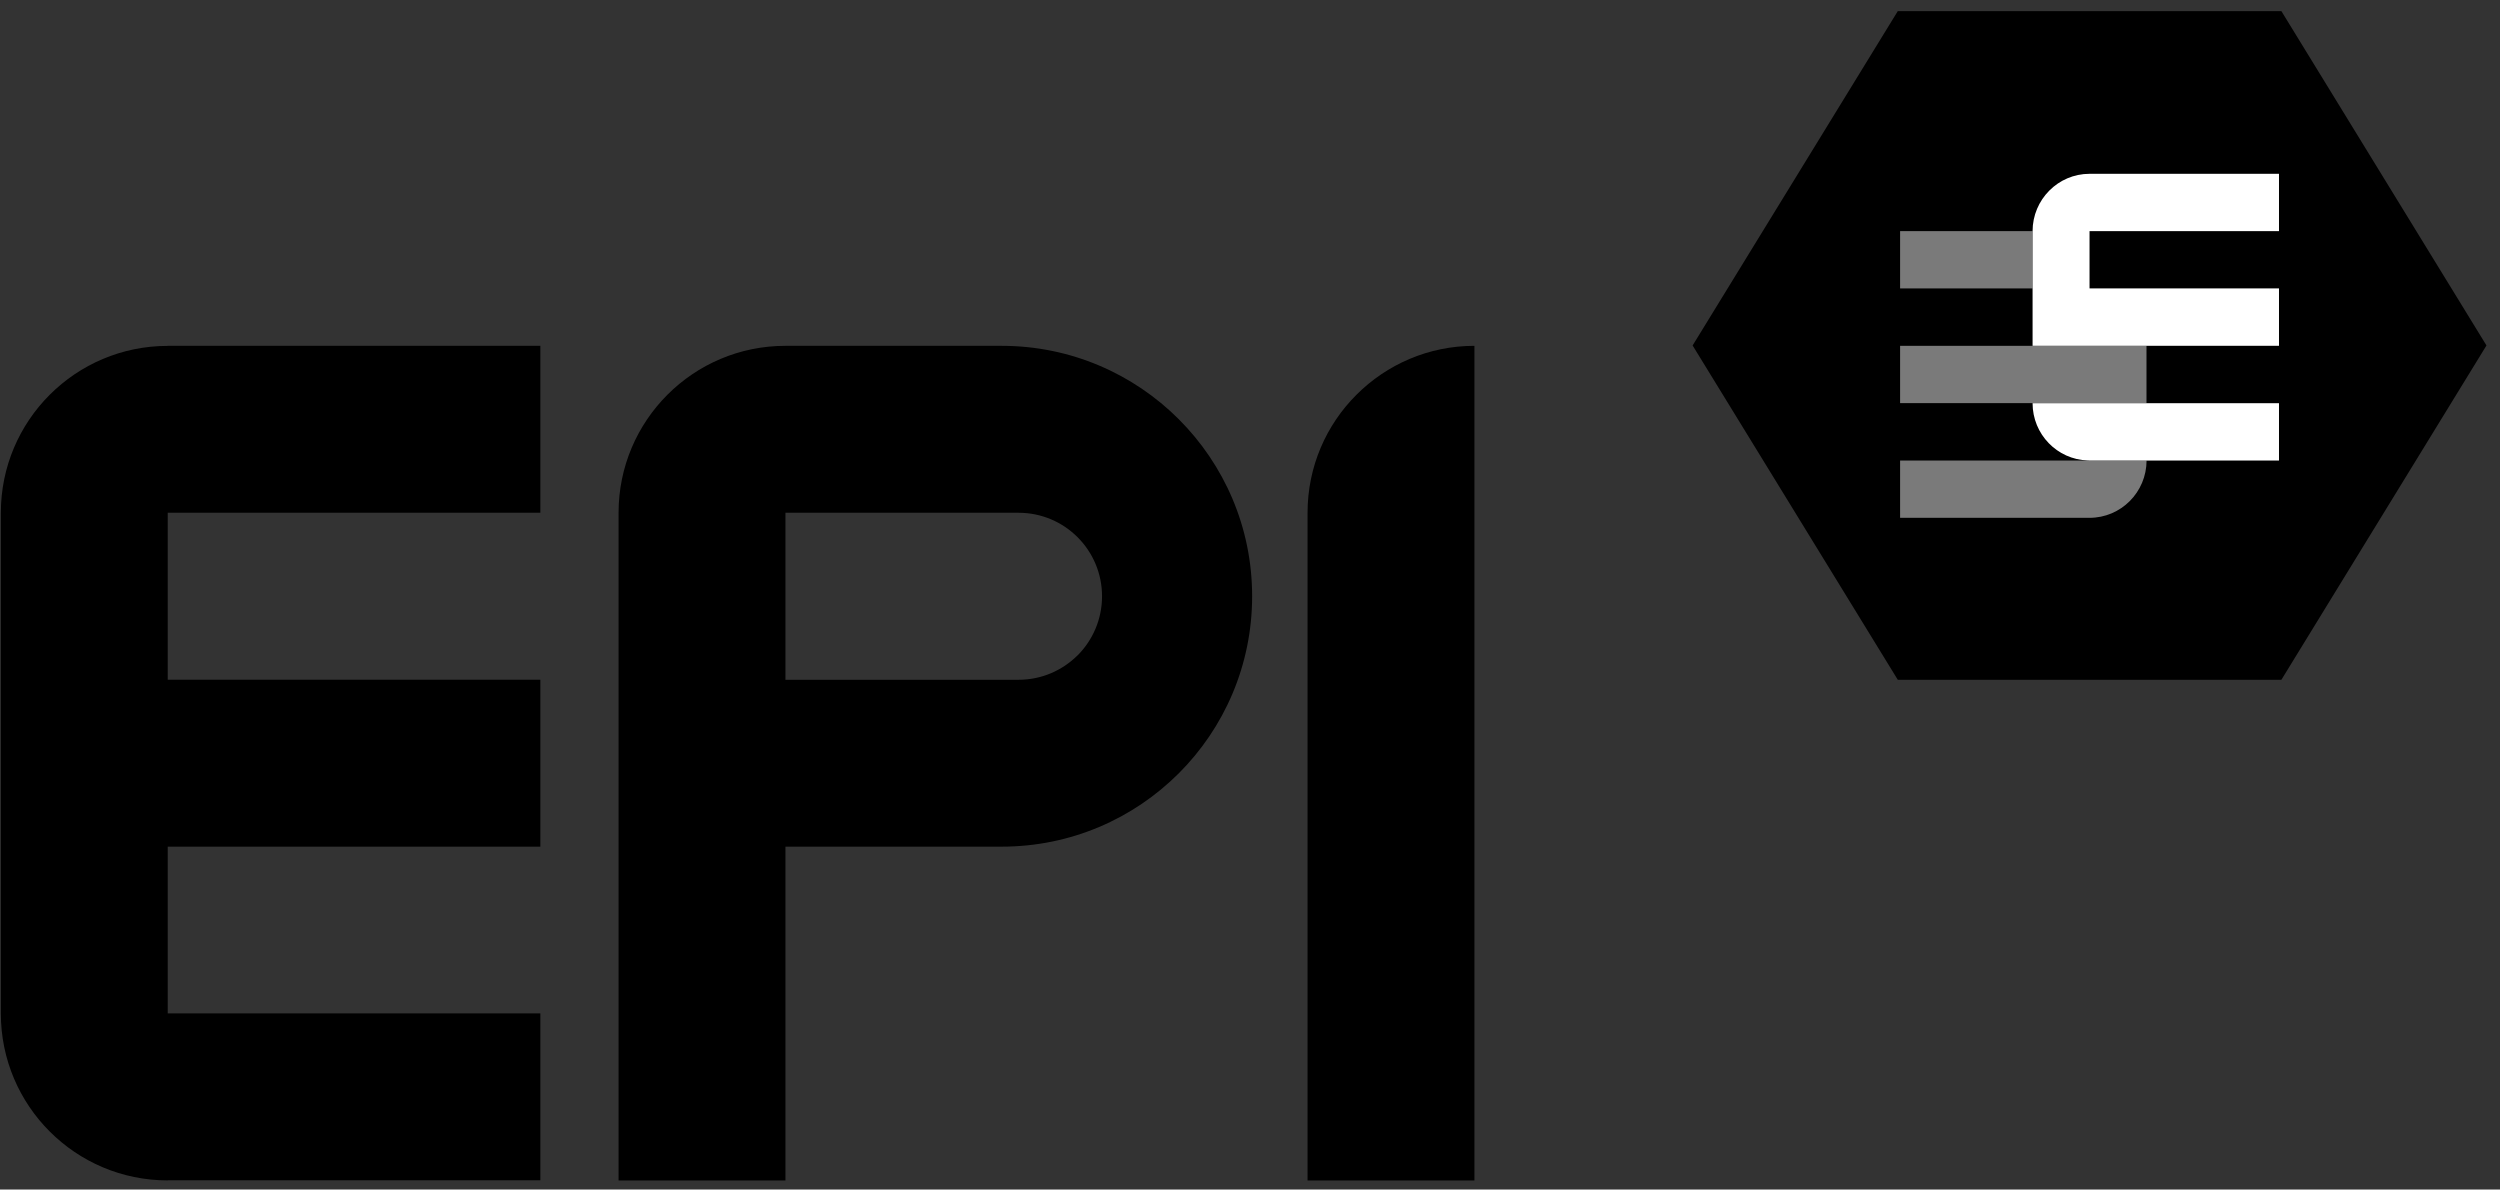
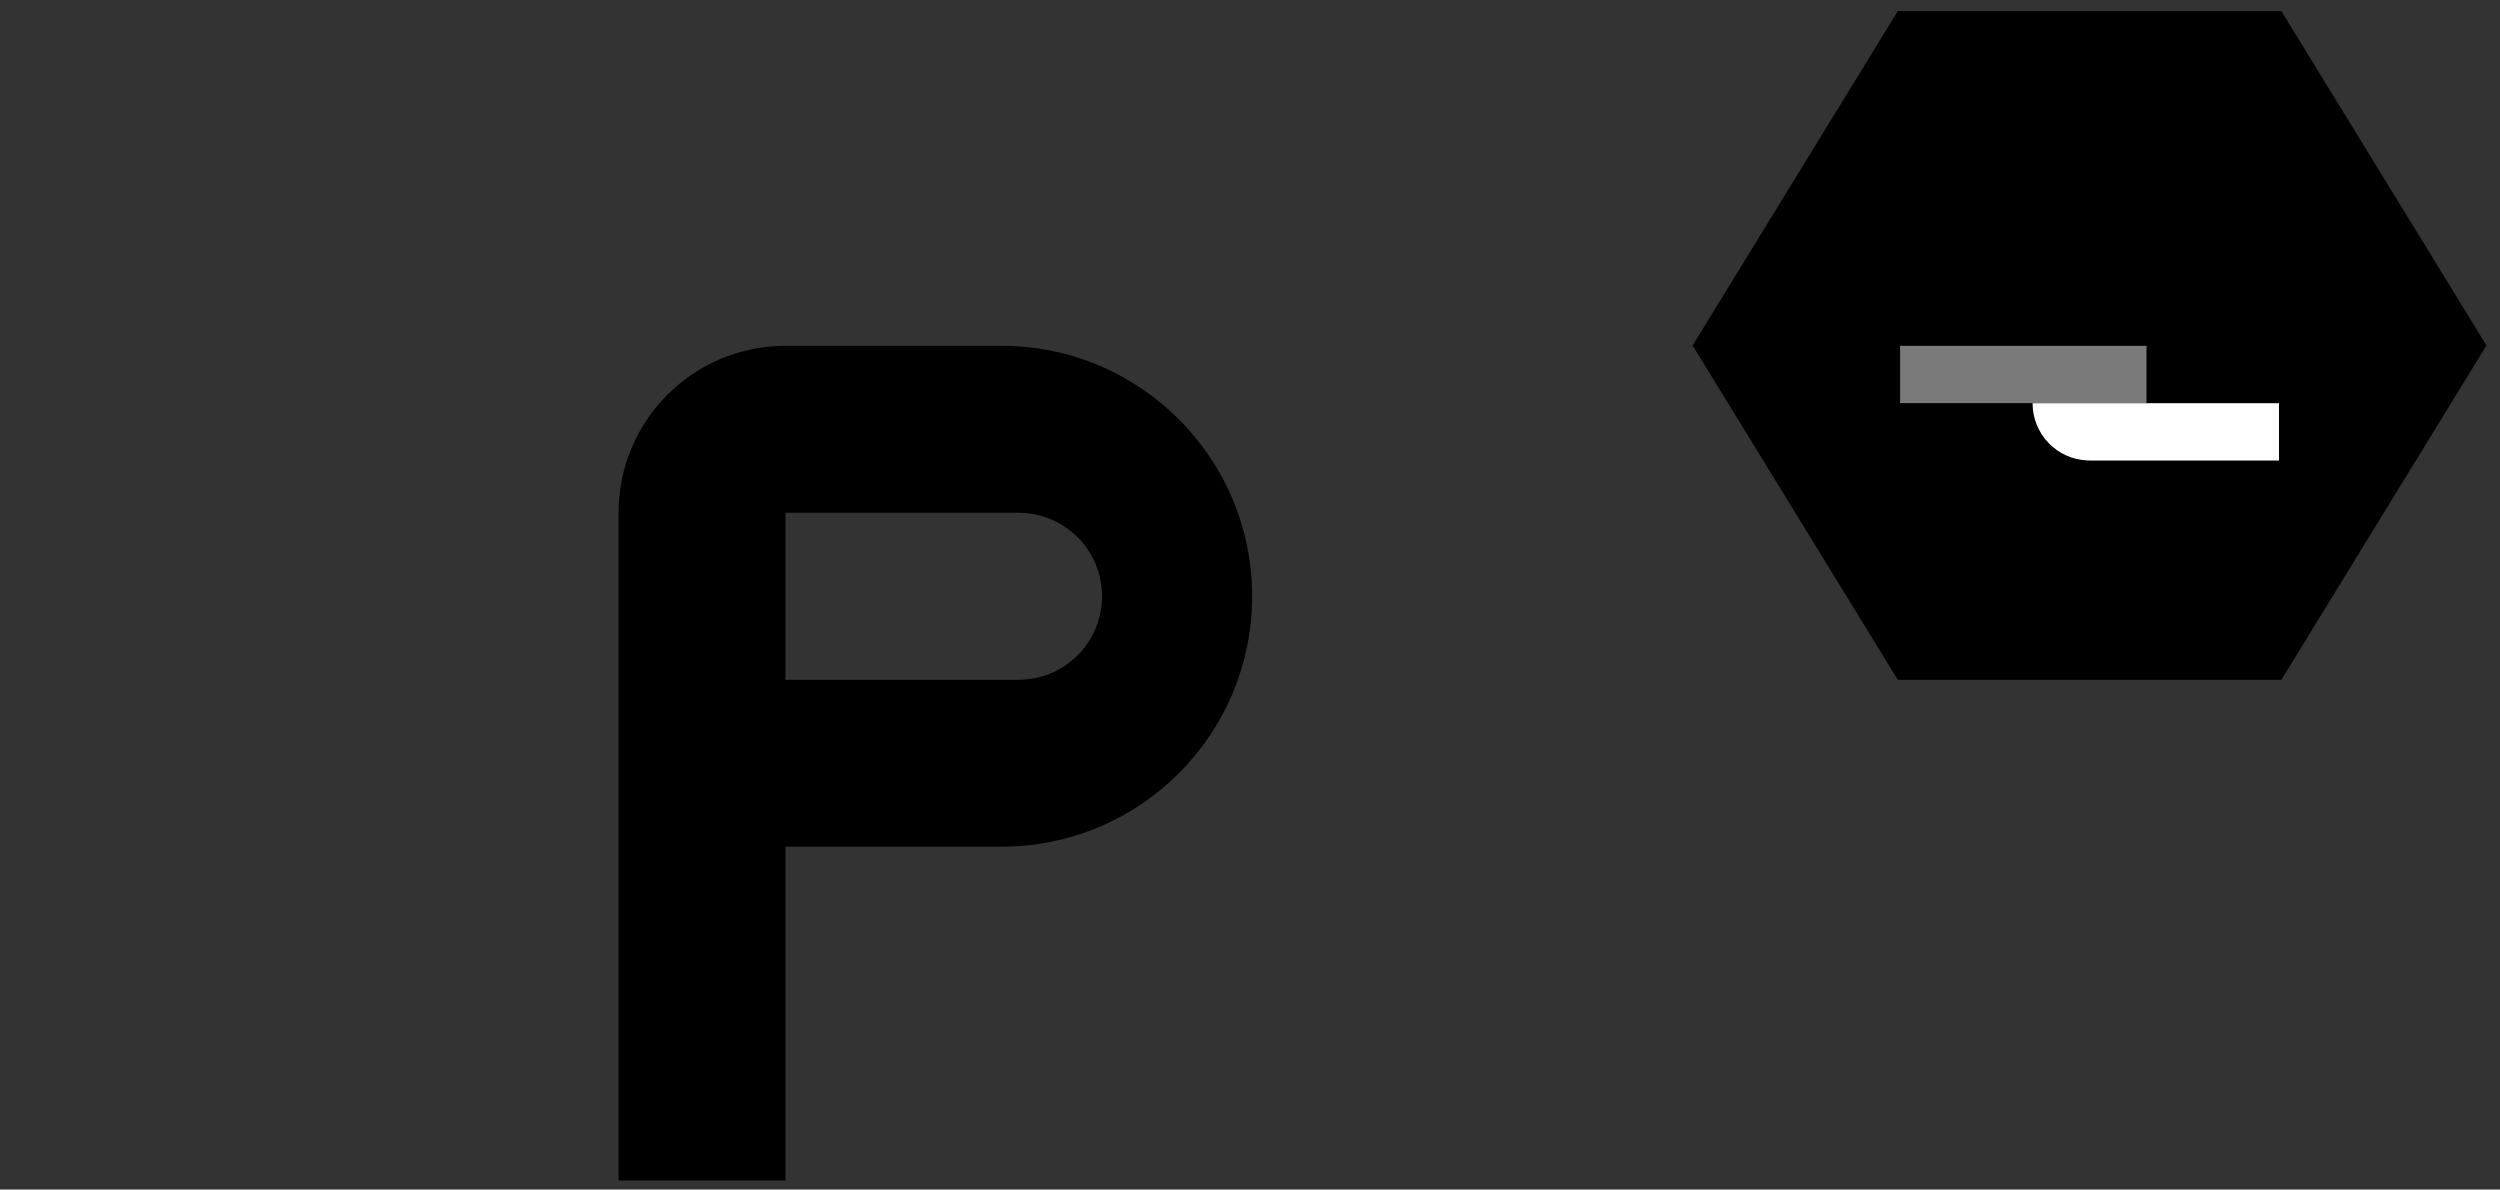
<svg xmlns="http://www.w3.org/2000/svg" width="124" height="59" viewBox="0 0 124 59" fill="none">
  <rect x="0" y="0" width="124" height="59" fill="#333333" stroke="none" />
  <g clip-path="url(#clip0_739_182)">
    <path d="M49.683 17.153H38.958C34.389 17.153 30.681 20.857 30.681 25.433V58.552H38.958V41.994H49.683C56.546 41.994 62.106 36.434 62.106 29.572C62.106 26.14 60.713 23.039 58.466 20.792C56.219 18.545 53.111 17.153 49.683 17.153ZM53.448 32.504C52.698 33.251 51.664 33.717 50.519 33.717H38.958V25.433H50.519C52.806 25.433 54.661 27.285 54.661 29.575C54.661 30.72 54.198 31.754 53.448 32.508" fill="black" />
-     <path d="M8.319 17.153H26.801V25.43H8.319V33.714H26.801V41.994H8.319V50.264H26.801V58.541H8.319V58.548C3.75 58.548 0.042 54.844 0.042 50.268V25.433C0.042 20.86 3.75 17.156 8.319 17.156" fill="black" />
-     <path d="M73.132 17.153V58.552H64.855V25.433C64.855 23.147 65.781 21.076 67.281 19.579C68.782 18.079 70.849 17.153 73.136 17.153" fill="black" />
    <path d="M113.157 0.552H94.13L83.954 17.135L94.13 33.717H113.157L123.329 17.135L113.157 0.552Z" fill="black" />
-     <path d="M100.813 11.464H94.245V14.306H100.813V11.464Z" fill="#7A7A7A" />
    <path d="M106.466 17.153H94.245V19.995H106.466V17.153Z" fill="#7A7A7A" />
-     <path d="M106.47 22.842C106.466 24.414 105.199 25.684 103.638 25.684H94.245V22.842H106.466H106.47Z" fill="#7A7A7A" />
    <path d="M106.47 14.306H103.641V11.464C105.202 11.467 106.47 12.738 106.47 14.306Z" fill="black" />
-     <path d="M103.641 11.464V14.306H113.038V17.153H100.816V11.464C100.816 9.899 102.083 8.621 103.641 8.621H113.038V11.464H103.641Z" fill="white" />
    <path d="M113.038 19.995V22.842H103.641C103.609 22.842 103.58 22.842 103.548 22.838C102.033 22.788 100.816 21.539 100.816 19.999H113.038V19.995Z" fill="white" />
  </g>
  <defs>
    <clipPath id="clip0_739_182">
      <rect width="123.286" height="58" fill="white" transform="translate(0.042 0.552)" />
    </clipPath>
  </defs>
</svg>